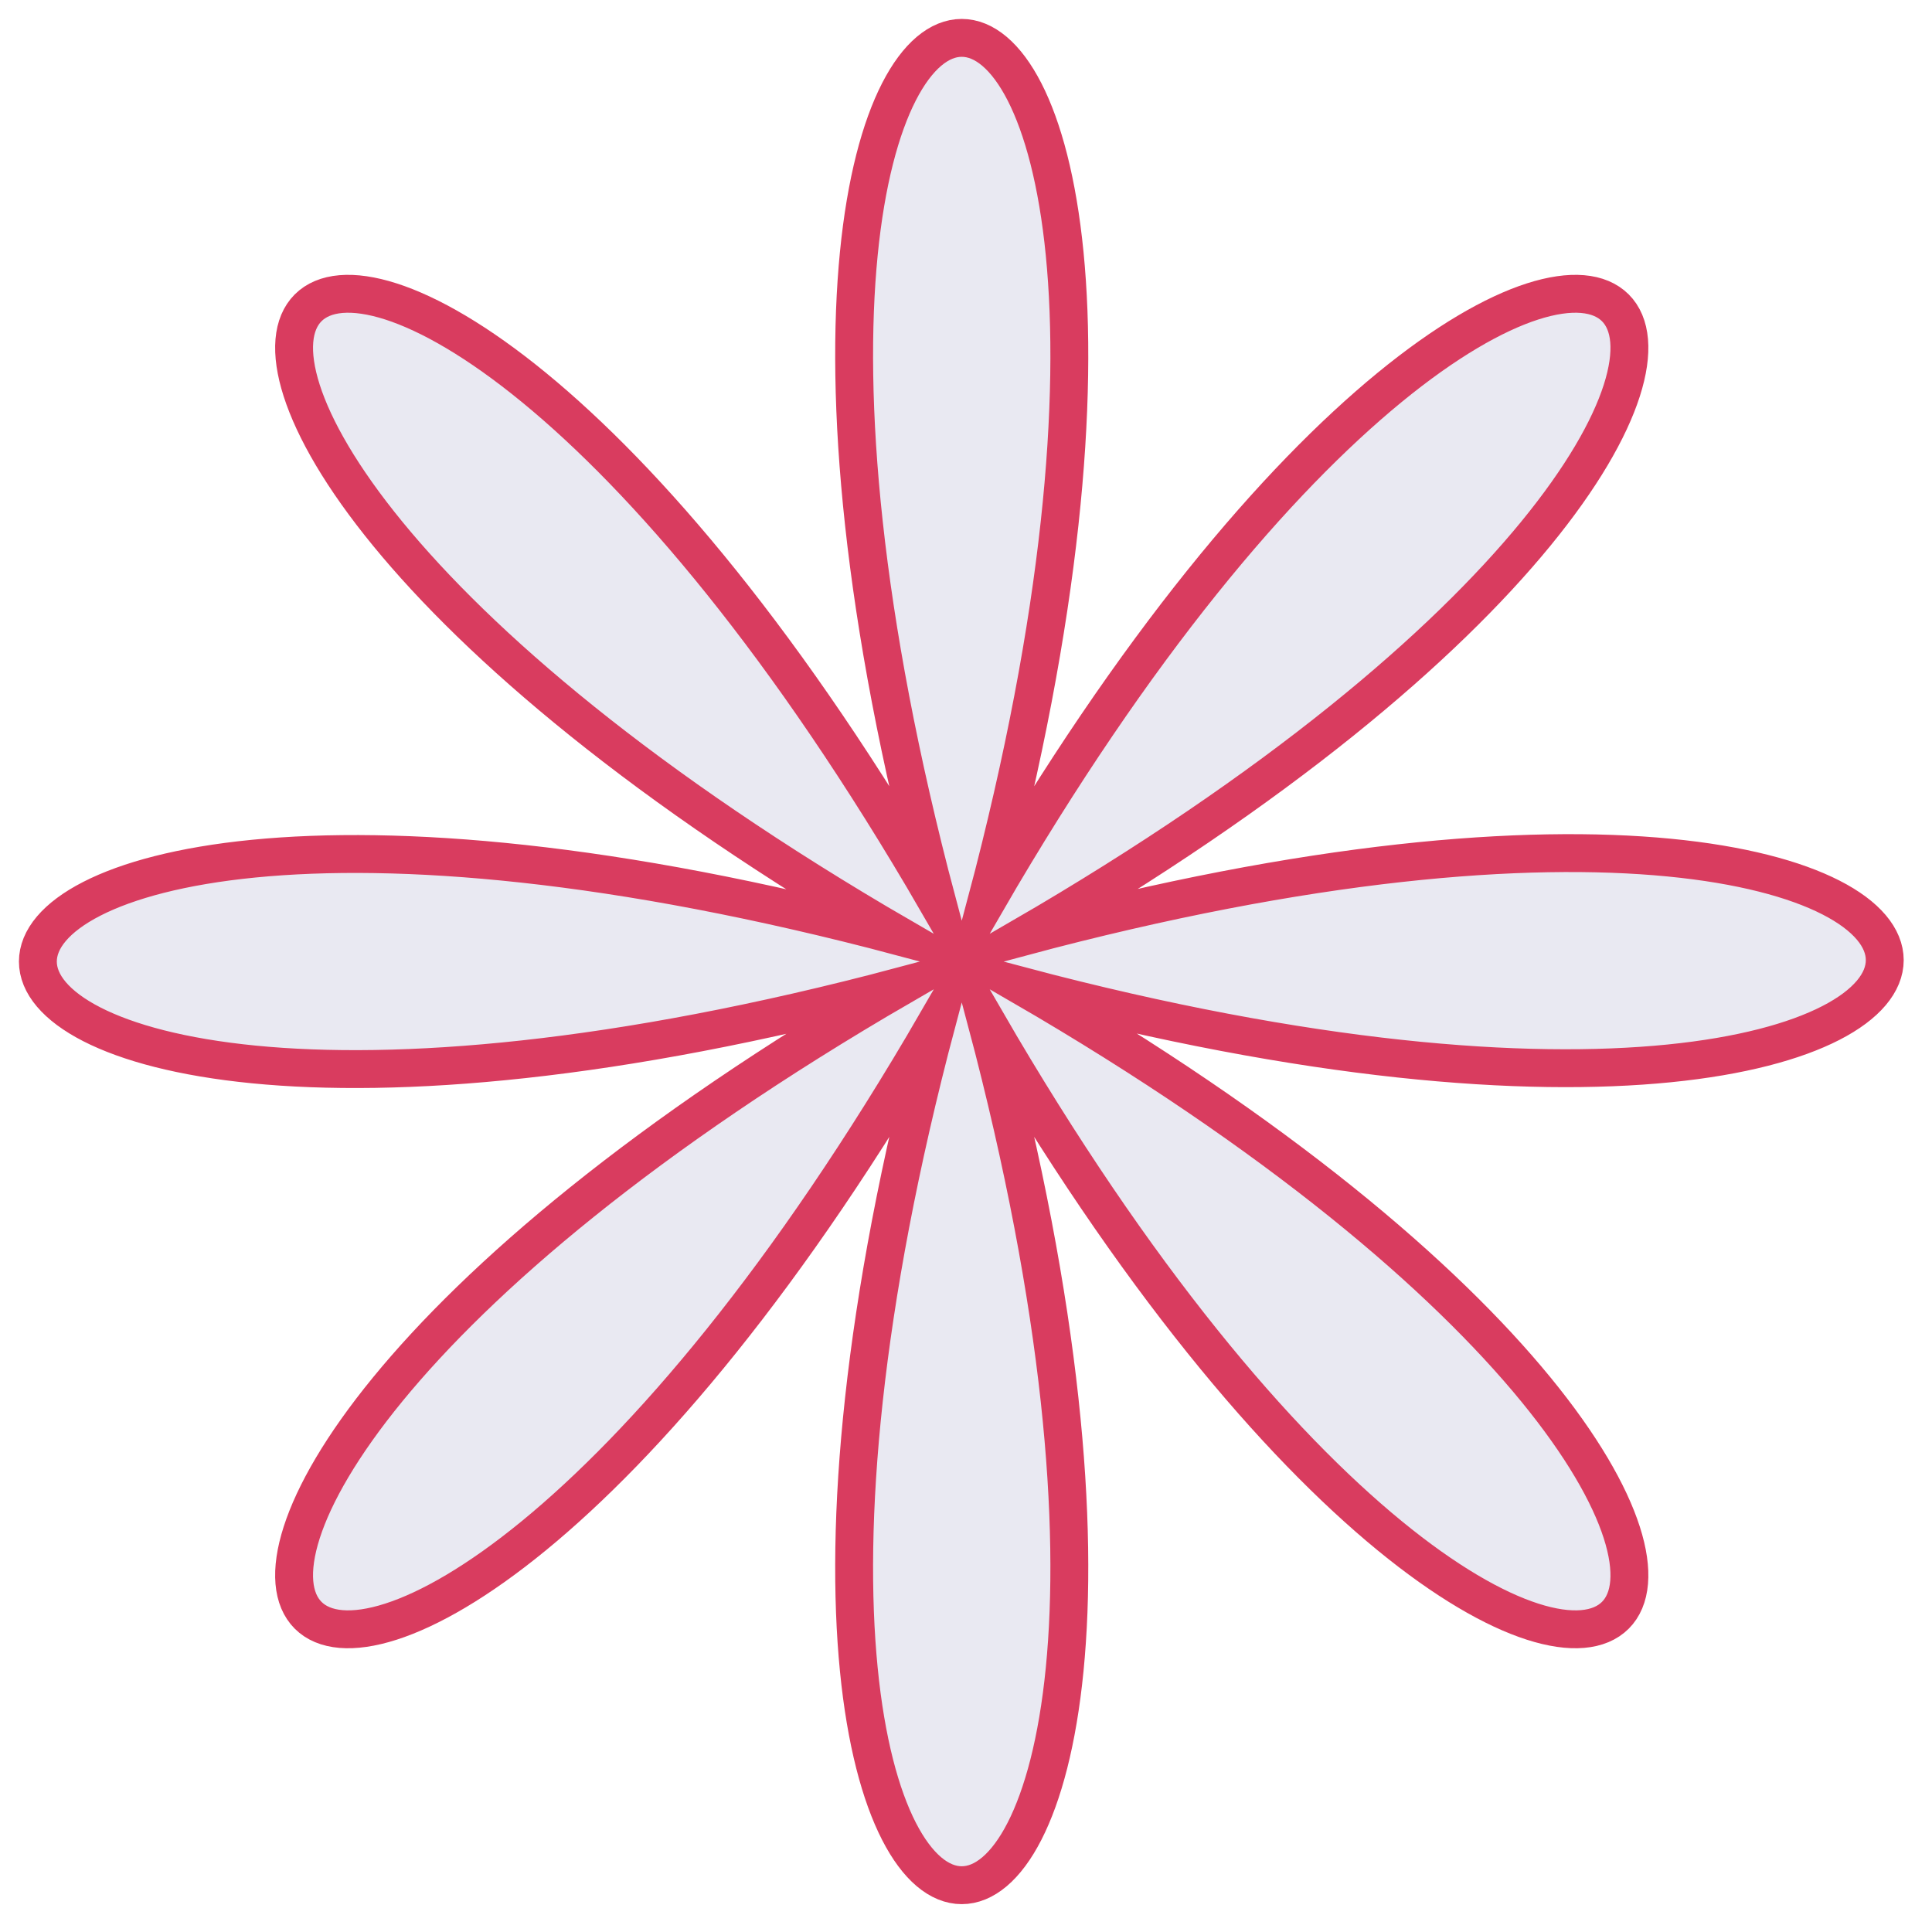
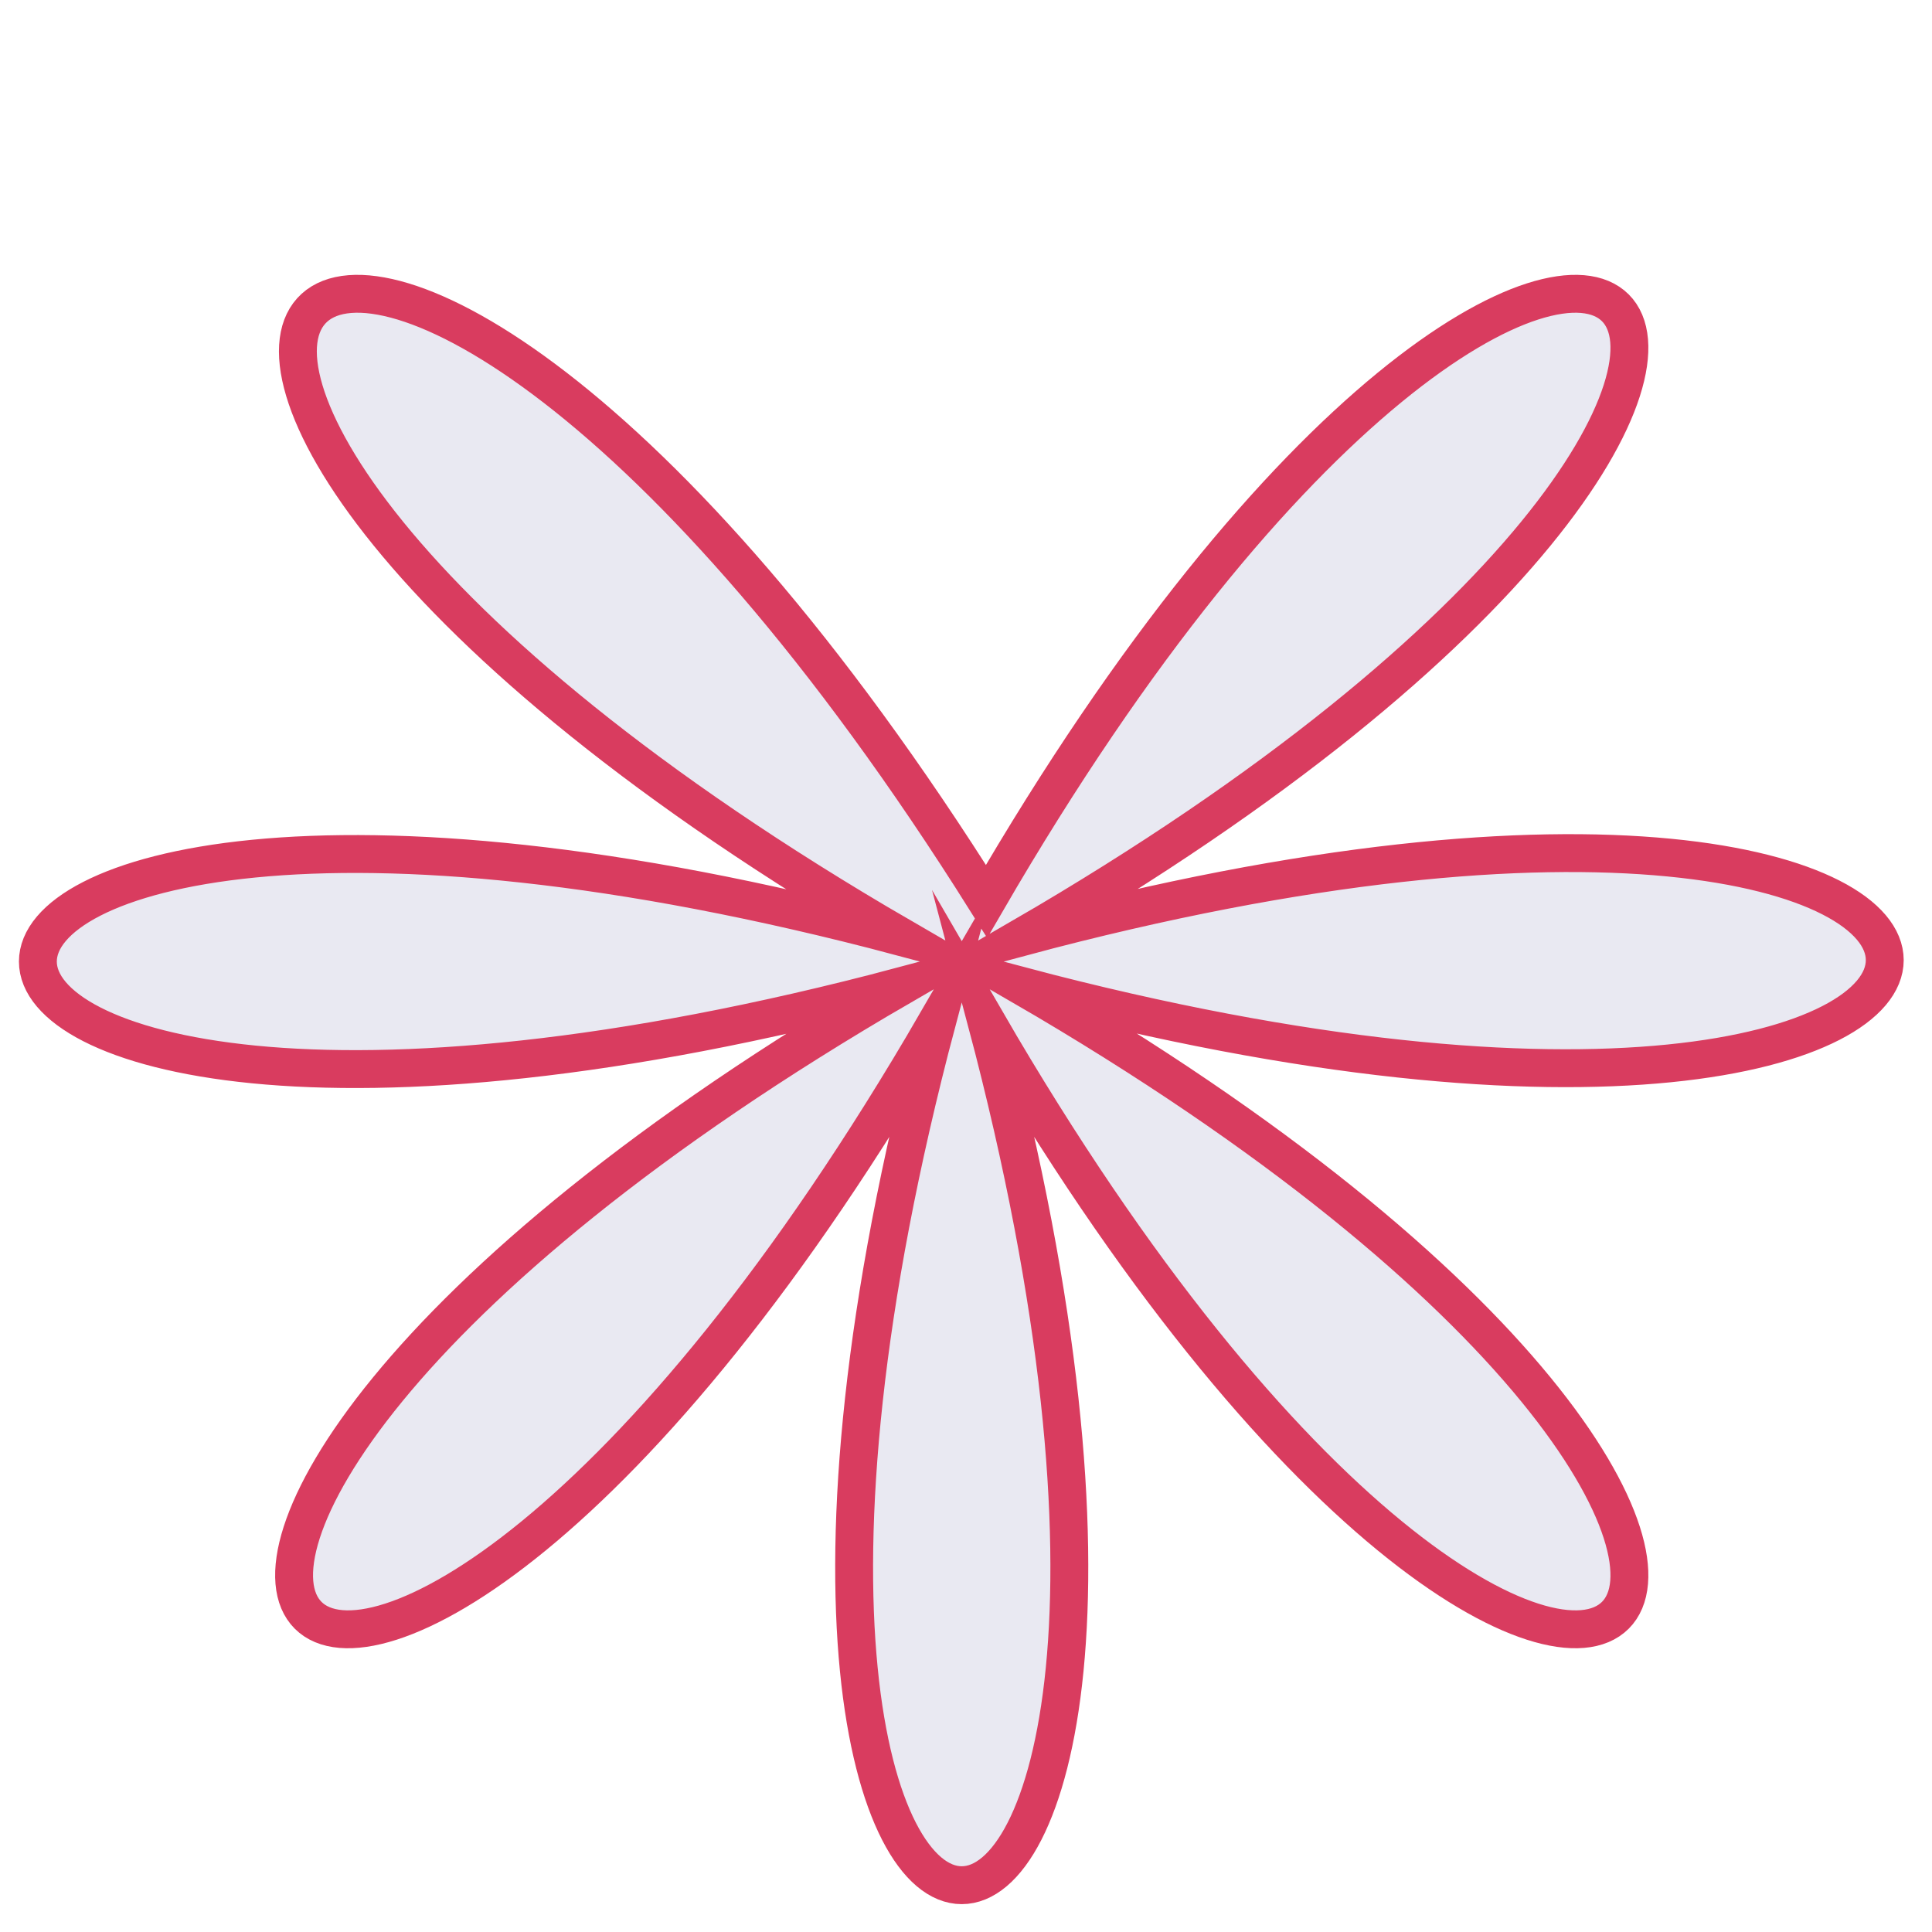
<svg xmlns="http://www.w3.org/2000/svg" width="51" height="51" viewBox="0 0 51 51" fill="none">
-   <path d="M26.983 24.733C54.203 8.932 41.833 -3.438 26.043 23.793C34.102 -6.598 16.672 -6.598 24.733 23.793C8.943 -3.438 -3.428 8.932 23.793 24.733C-6.598 16.663 -6.598 34.102 23.793 26.032C-3.428 41.833 8.943 54.203 24.733 26.973C16.672 57.362 34.102 57.362 26.043 26.973C41.833 54.203 54.203 41.833 26.983 26.032C57.343 34.053 57.343 16.613 26.983 24.733Z" fill="#E9E9F2" stroke="#D93C5F" stroke-miterlimit="10" />
+   <path d="M26.983 24.733C54.203 8.932 41.833 -3.438 26.043 23.793C8.943 -3.438 -3.428 8.932 23.793 24.733C-6.598 16.663 -6.598 34.102 23.793 26.032C-3.428 41.833 8.943 54.203 24.733 26.973C16.672 57.362 34.102 57.362 26.043 26.973C41.833 54.203 54.203 41.833 26.983 26.032C57.343 34.053 57.343 16.613 26.983 24.733Z" fill="#E9E9F2" stroke="#D93C5F" stroke-miterlimit="10" />
</svg>